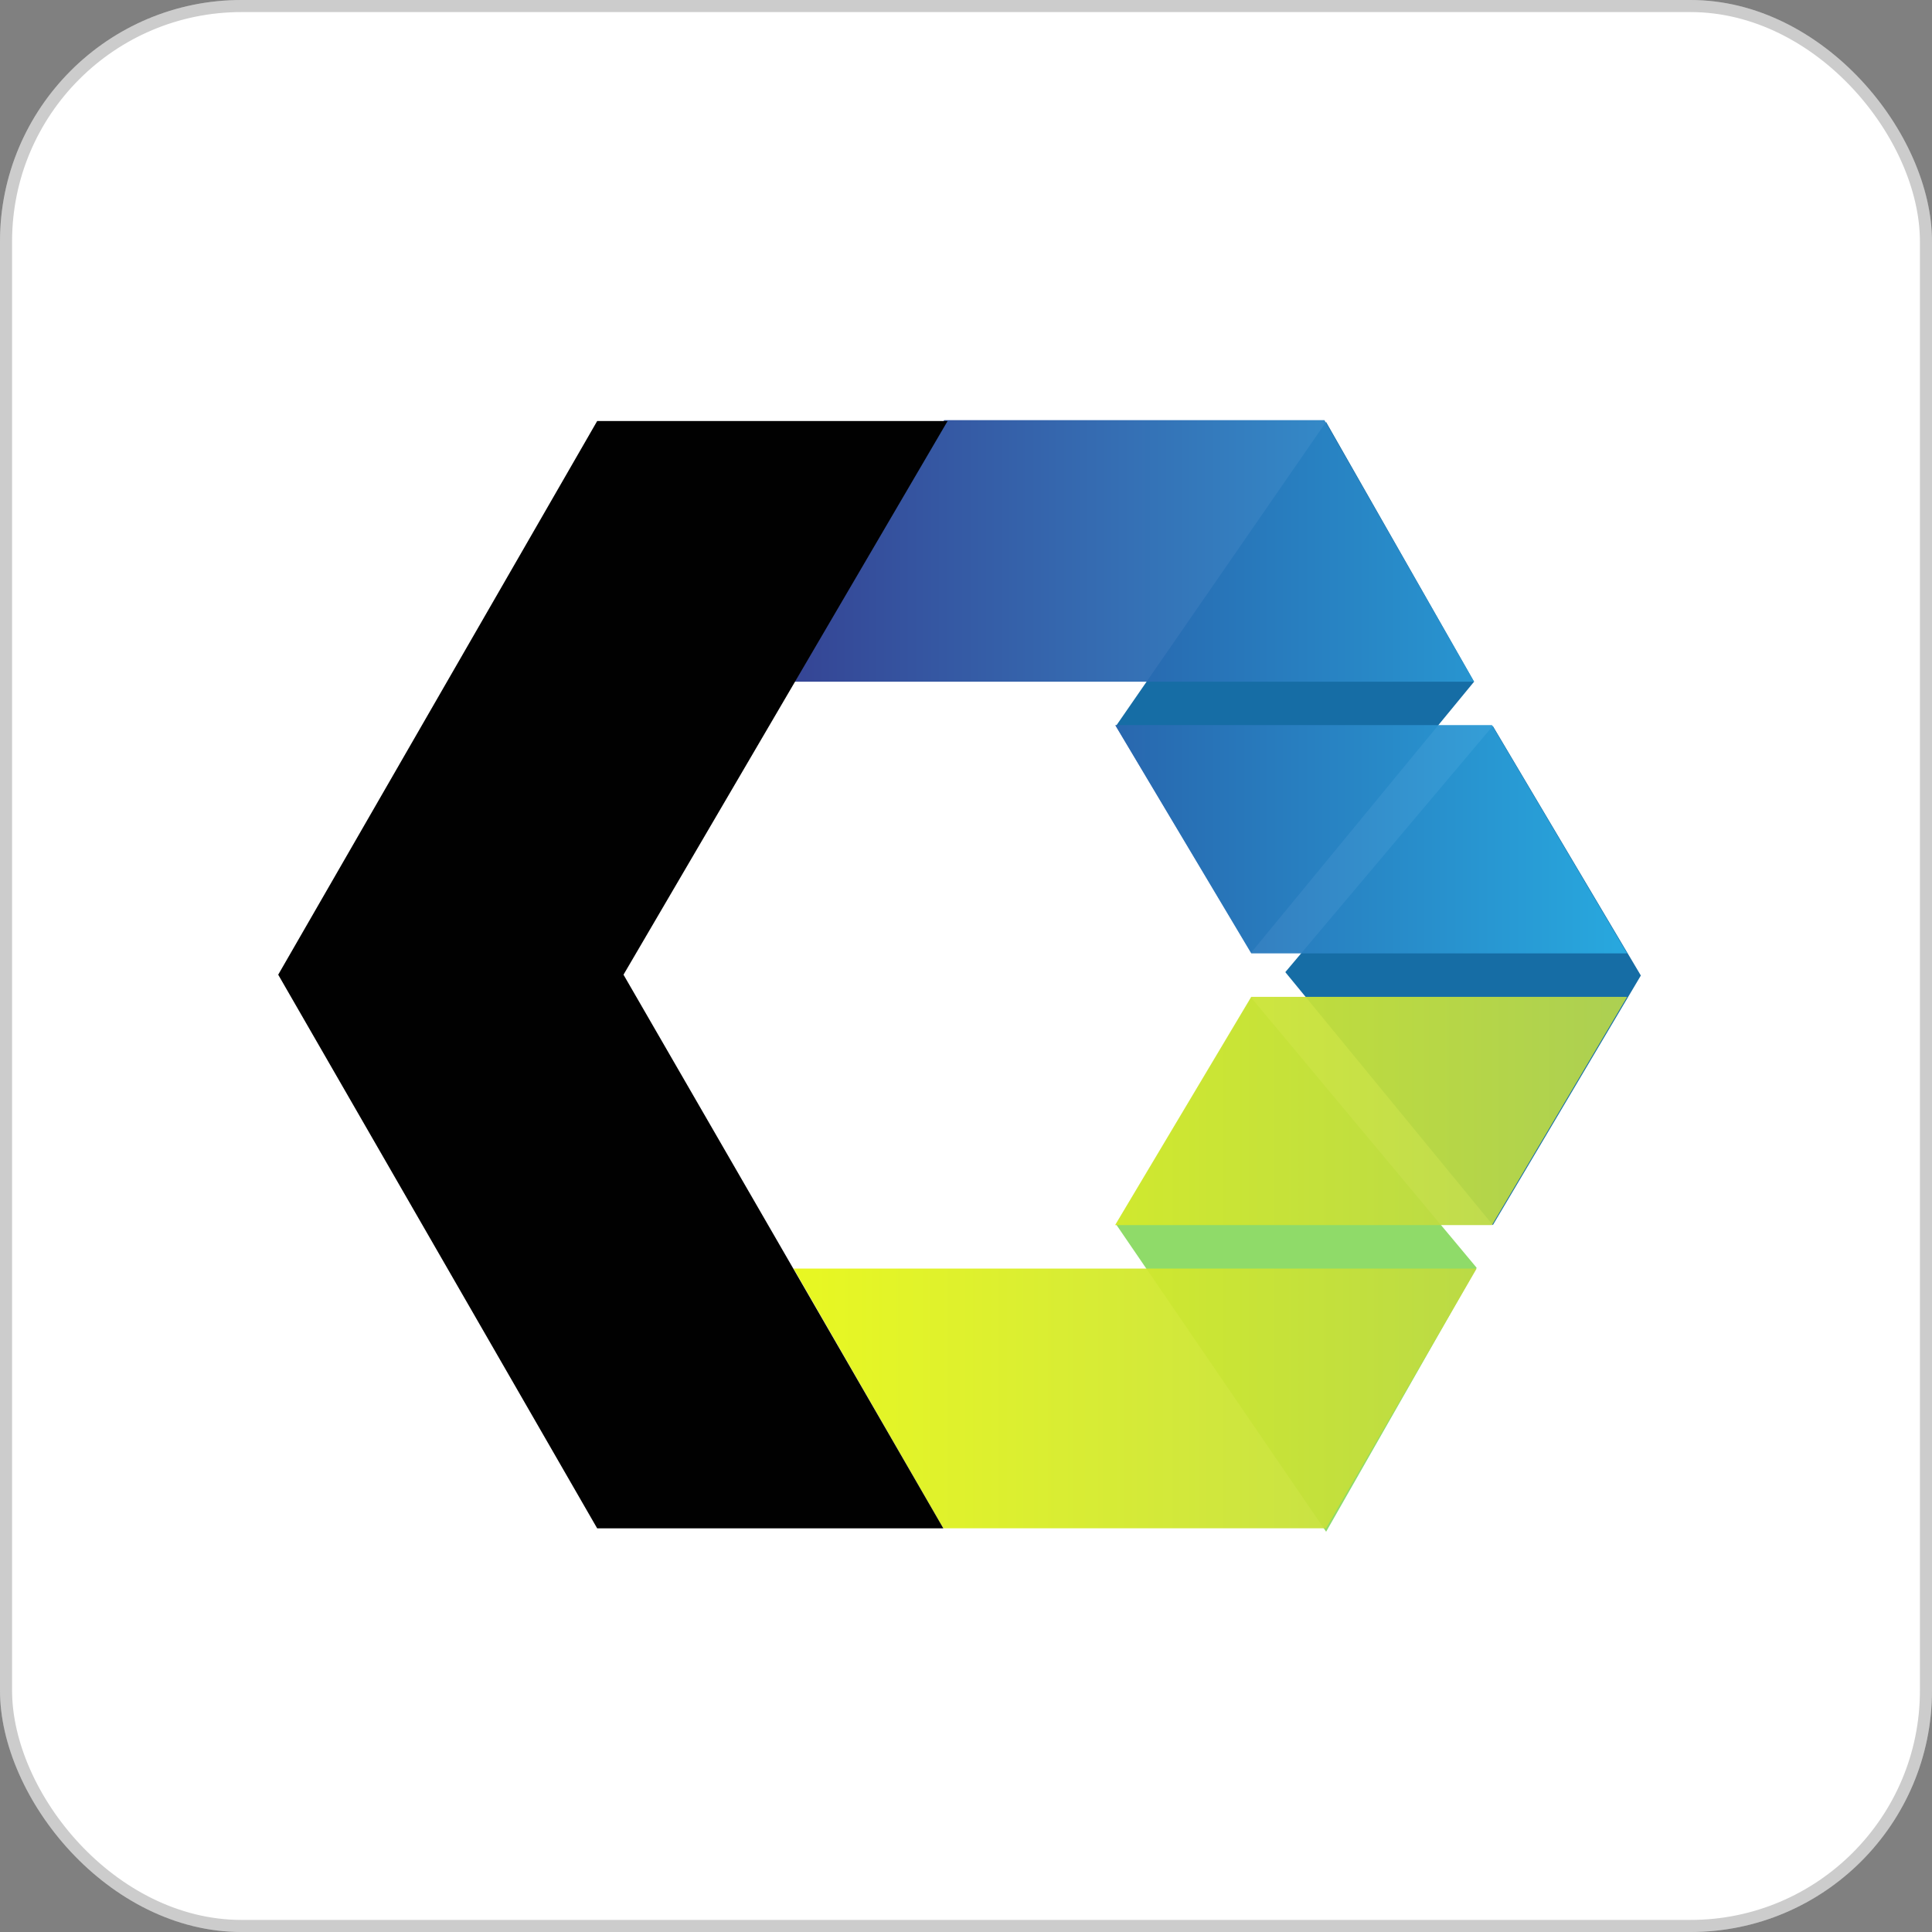
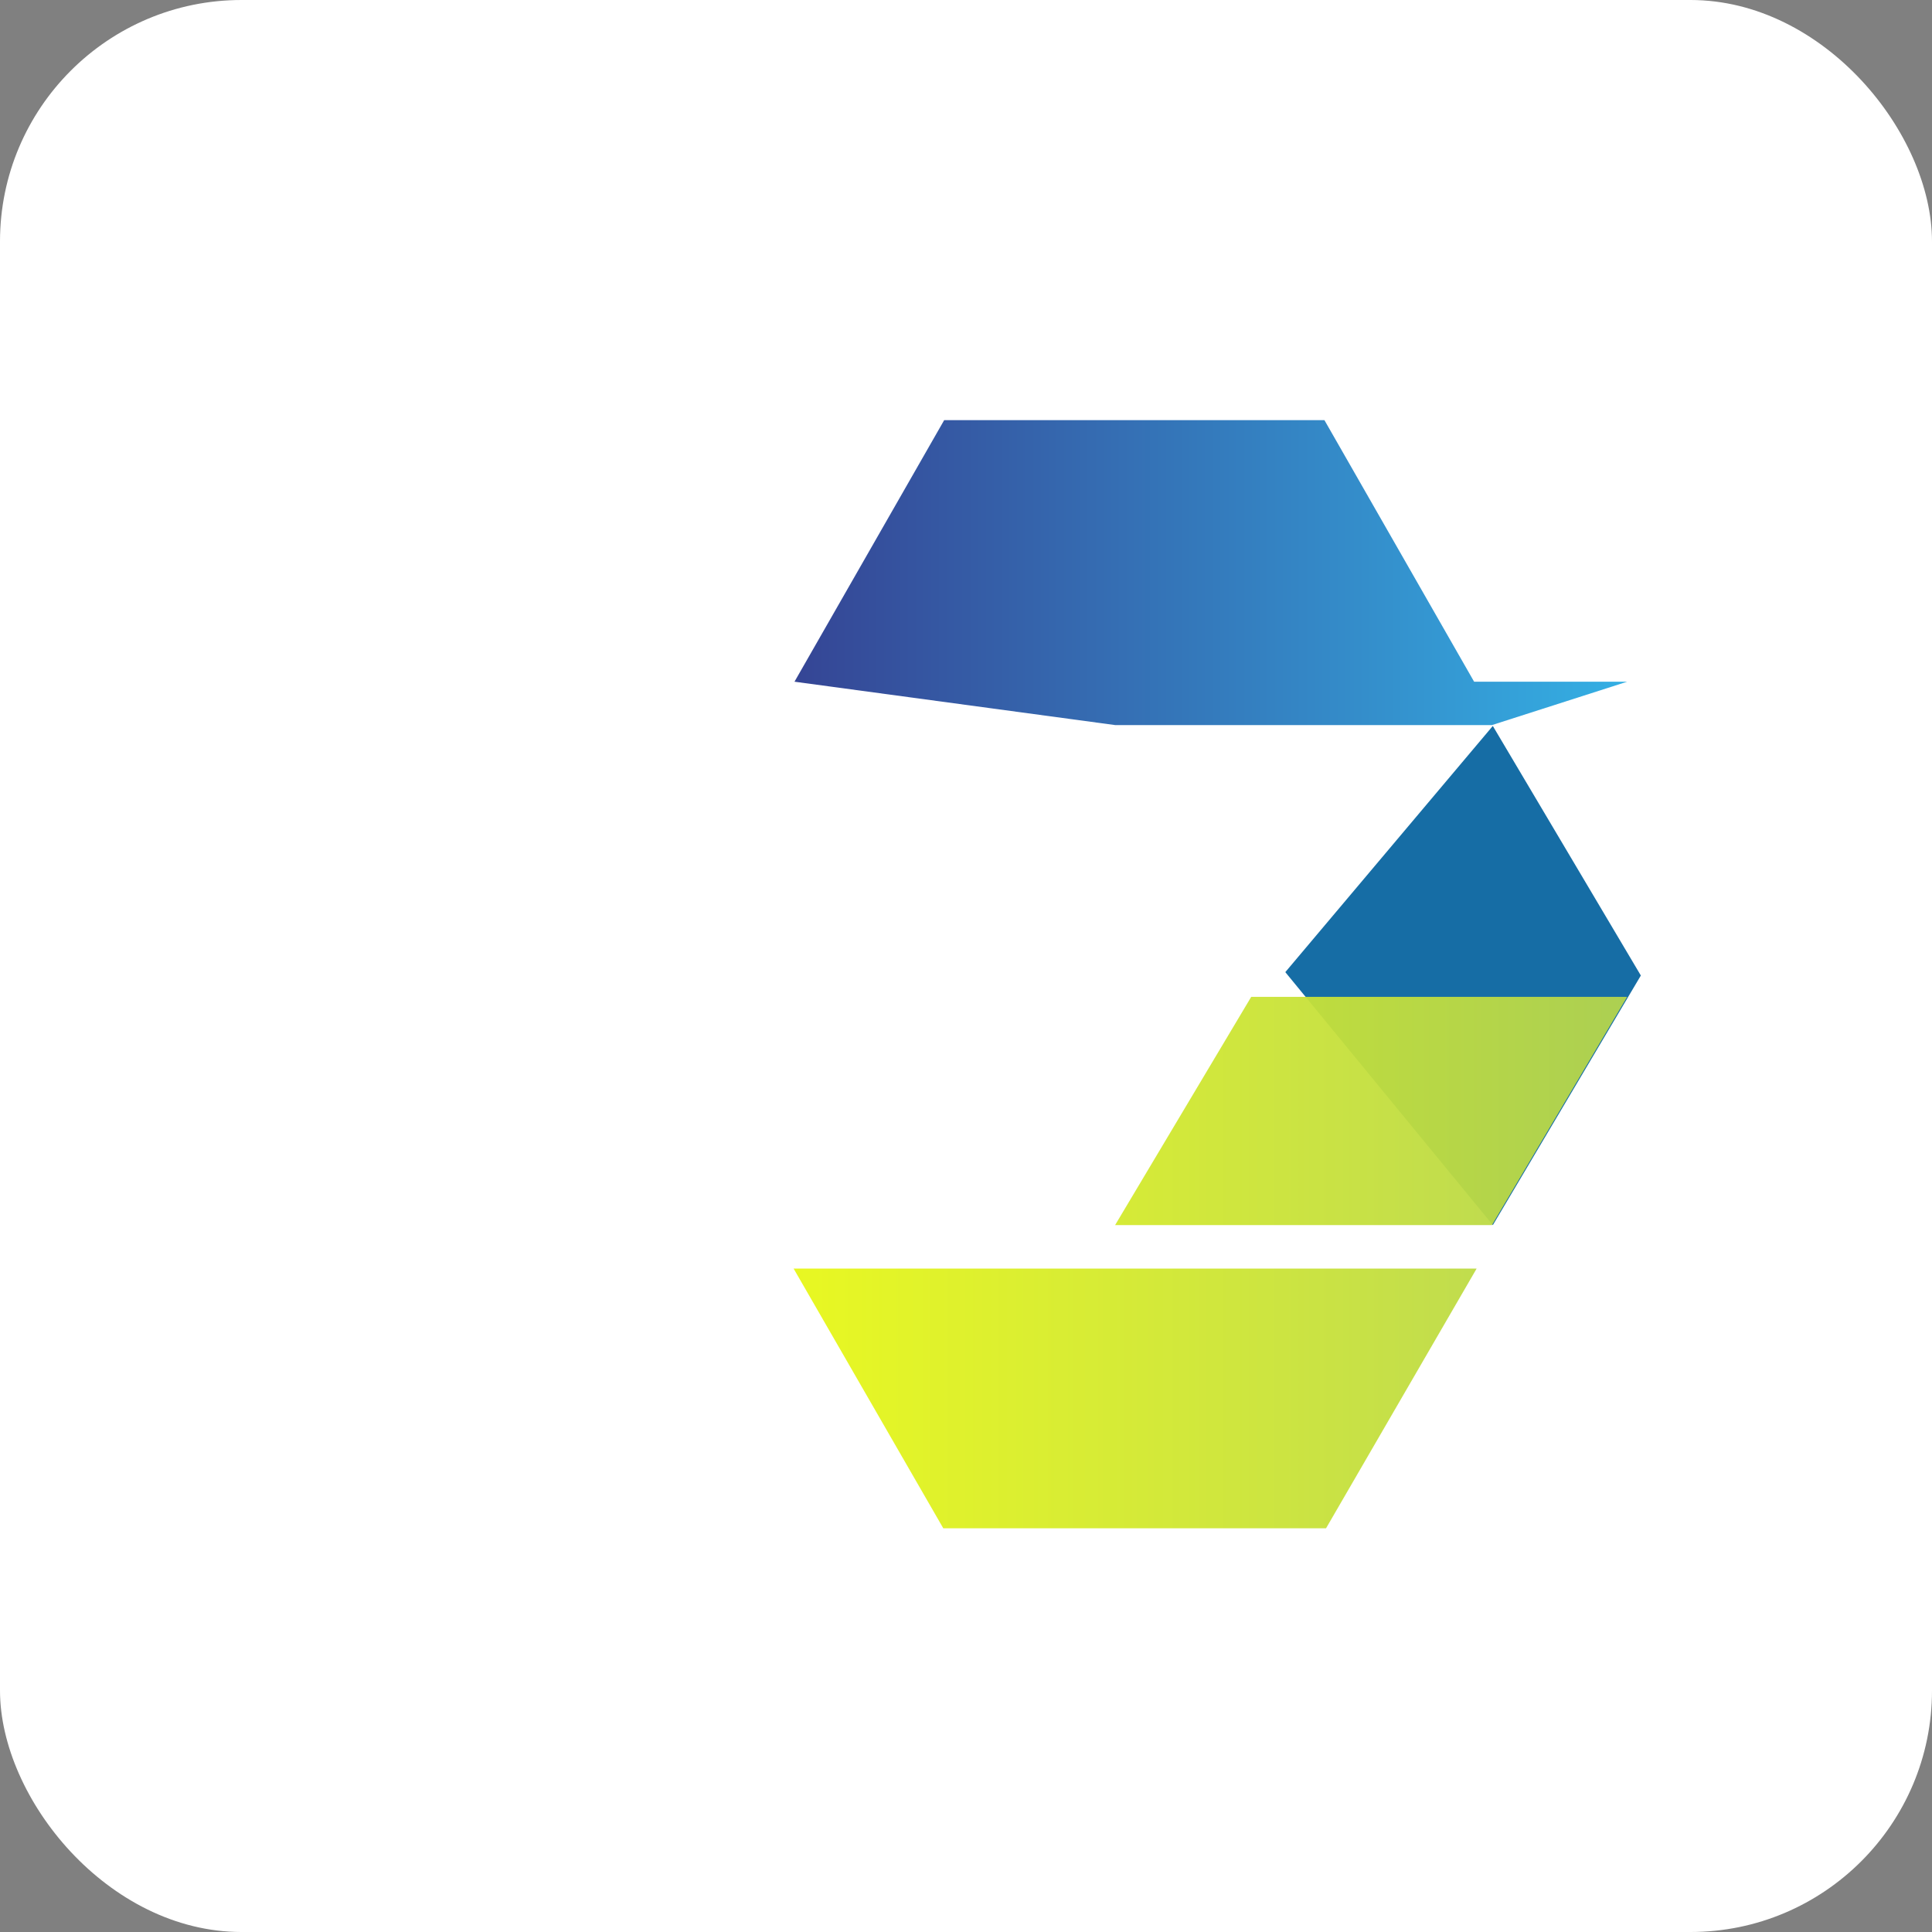
<svg xmlns="http://www.w3.org/2000/svg" width="40" height="40" viewBox="0 0 40 40" fill="none">
  <rect x="0" y="0" width="40" height="40" fill="#808080" stroke="none" />
  <rect width="40" height="40" rx="5" fill="white" />
-   <rect x="0.125" y="0.125" width="39.75" height="39.75" rx="4.875" stroke="black" stroke-opacity="0.2" stroke-width="0.25" />
  <path fill-rule="evenodd" clip-rule="evenodd" d="M33.972 20.197L30.908 25.364L26.611 20.127L30.907 15.03L33.972 20.197Z" fill="#166DA5" />
-   <path fill-rule="evenodd" clip-rule="evenodd" d="M30.572 26.247L25.906 20.656L23.106 25.347L27.456 31.713L30.572 26.247Z" fill="#8FDB69" />
-   <path fill-rule="evenodd" clip-rule="evenodd" d="M30.519 14.114L25.905 19.722L23.105 15.031L27.455 8.736L30.519 14.114Z" fill="#166DA5" />
-   <path opacity="0.95" fill-rule="evenodd" clip-rule="evenodd" d="M16.449 14.114H30.52L27.421 8.699H19.548L16.449 14.114ZM25.906 19.739H33.689L30.889 15.012H23.088" fill="url(#paint0_linear_2912_283508)" />
+   <path opacity="0.95" fill-rule="evenodd" clip-rule="evenodd" d="M16.449 14.114H30.52L27.421 8.699H19.548L16.449 14.114ZH33.689L30.889 15.012H23.088" fill="url(#paint0_linear_2912_283508)" />
  <path opacity="0.95" fill-rule="evenodd" clip-rule="evenodd" d="M30.572 26.265H16.431L19.53 31.642H27.454L30.572 26.265ZM25.905 20.639H33.688L30.889 25.364H23.087" fill="url(#paint1_linear_2912_283508)" />
-   <path fill-rule="evenodd" clip-rule="evenodd" d="M19.531 31.643L12.909 20.18L19.619 8.717H12.364L5.76 20.18L12.364 31.643H19.531Z" fill="#010101" />
  <defs>
    <linearGradient id="paint0_linear_2912_283508" x1="16.449" y1="19.739" x2="33.689" y2="19.739" gradientUnits="userSpaceOnUse">
      <stop stop-color="#2A3B8F" />
      <stop offset="1" stop-color="#29ABE2" />
    </linearGradient>
    <linearGradient id="paint1_linear_2912_283508" x1="33.688" y1="20.639" x2="16.431" y2="20.639" gradientUnits="userSpaceOnUse">
      <stop stop-color="#B4D44E" />
      <stop offset="1" stop-color="#E7F716" />
    </linearGradient>
  </defs>
</svg>